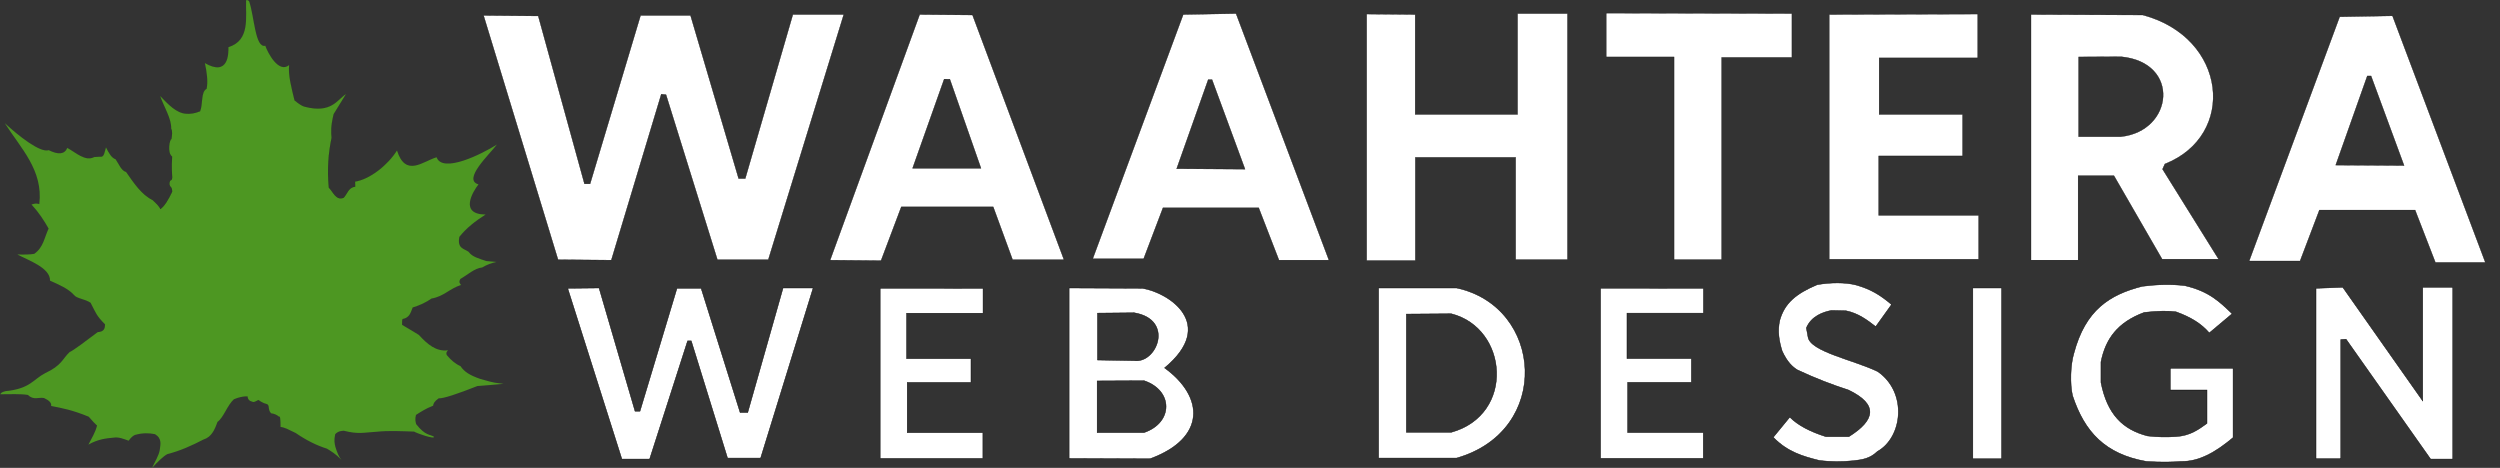
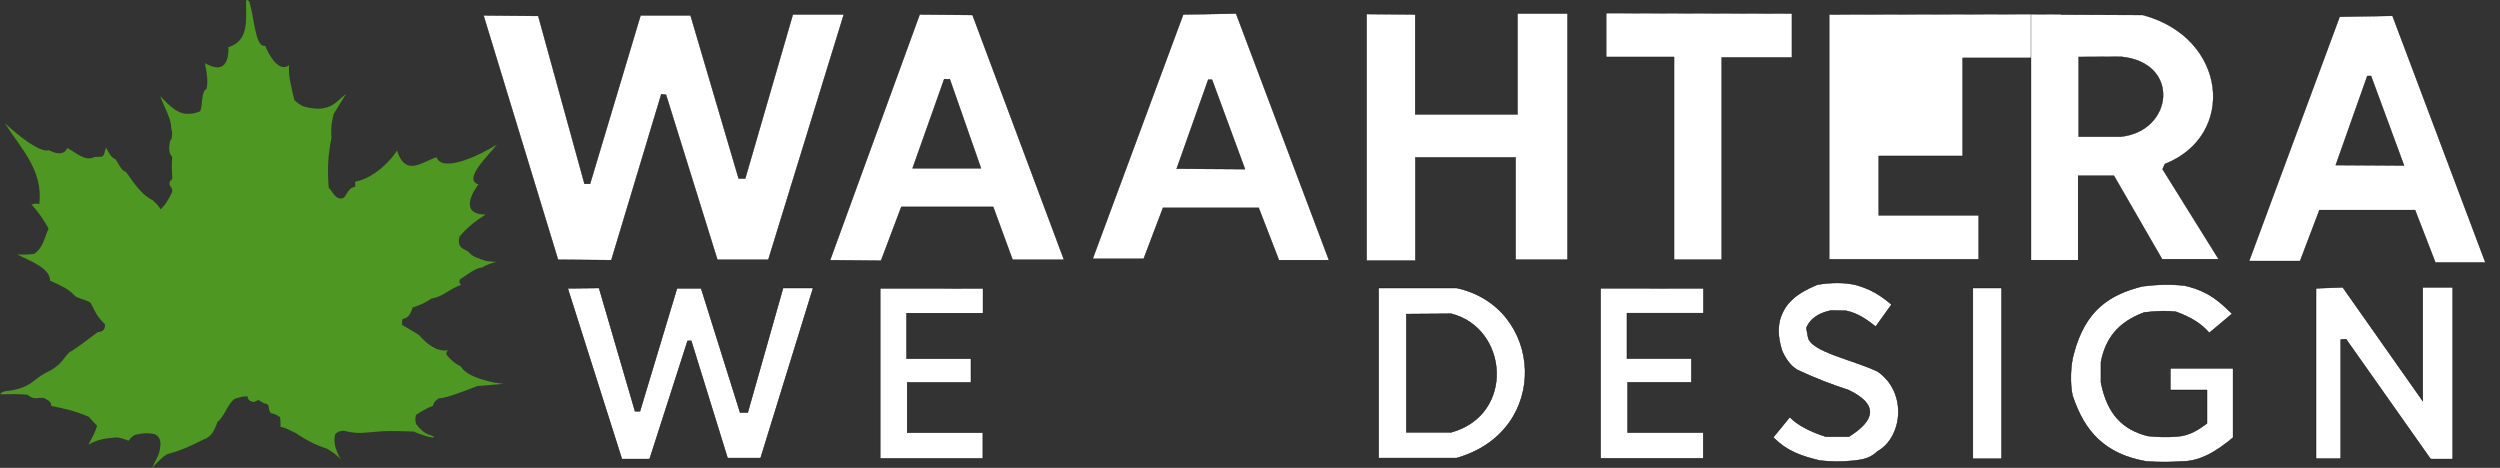
<svg xmlns="http://www.w3.org/2000/svg" xmlns:ns1="http://www.inkscape.org/namespaces/inkscape" xmlns:ns2="http://sodipodi.sourceforge.net/DTD/sodipodi-0.dtd" xmlns:xlink="http://www.w3.org/1999/xlink" width="91.404mm" height="17.107mm" viewBox="0 0 91.404 17.107" version="1.1" id="svg1" xml:space="preserve" ns1:version="1.4.2 (2aeb623e1d, 2025-05-12)" ns2:docname="waahteralogo.svg">
  <rect x="0" y="0" width="91.404" height="17.107" fill="#333333" stroke="none" />
  <ns2:namedview id="namedview1" pagecolor="#ffffff" bordercolor="#000000" borderopacity="0.25" ns1:showpageshadow="2" ns1:pageopacity="0.0" ns1:pagecheckerboard="0" ns1:deskcolor="#d1d1d1" ns1:document-units="mm" ns1:zoom="5.7228396" ns1:cx="26.385503" ns1:cy="42.548807" ns1:window-width="1920" ns1:window-height="1011" ns1:window-x="1280" ns1:window-y="1112" ns1:window-maximized="1" ns1:current-layer="svg1" showgrid="true">
    <ns1:grid id="grid12" units="mm" originx="-5.271" originy="-0.185" spacingx="1" spacingy="1" empcolor="#0099e5" empopacity="0.302" color="#0099e5" opacity="0.149" empspacing="5" enabled="true" visible="true" />
  </ns2:namedview>
  <defs id="defs1">
    <linearGradient id="linearGradient79">
      <stop style="stop-color:#f8c33f;stop-opacity:1;" offset="0" id="stop90" />
      <stop style="stop-color:#f8c33f;stop-opacity:0;" offset="1" id="stop91" />
    </linearGradient>
    <linearGradient id="linearGradient36" ns1:collect="always">
      <stop style="stop-color:#000000;stop-opacity:1;" offset="0" id="stop36" />
      <stop style="stop-color:#000000;stop-opacity:0;" offset="1" id="stop37" />
    </linearGradient>
    <radialGradient ns1:collect="always" xlink:href="#linearGradient36" id="radialGradient37" cx="12.639" cy="11.748" fx="12.639" fy="11.748" r="12.639" gradientTransform="matrix(0.728,0,0,0.677,4.8538356e-7,0.603)" gradientUnits="userSpaceOnUse" />
  </defs>
  <g ns1:groupmode="layer" id="layer3" ns1:label="Waahtera logo" style="display:inline" transform="translate(-103.008,-105.595)" ns2:insensitive="true" />
  <path style="display:inline;fill:#4d9722;stroke:url(#radialGradient37);stroke-width:0.007;stroke-opacity:1;paint-order:markers fill stroke;fill-opacity:1" d="m 0.174,4.501 c 0.493,0.461 1.302,1.098 1.607,0.988 0.35,0.174 0.582,0.155 0.678,-0.083 0.329,0.178 0.659,0.507 0.988,0.333 l 0.226,-0.012 c 0.139,0.028 0.151,-0.198 0.202,-0.345 0.107,0.221 0.212,0.393 0.353,0.438 0.121,0.17 0.203,0.417 0.385,0.466 0.284,0.405 0.56,0.825 0.964,1.024 0.13,0.119 0.255,0.236 0.286,0.333 0.157,-0.113 0.295,-0.352 0.428,-0.631 3.57e-4,-0.07 -0.002,-0.14 -0.071,-0.202 -0.032,-0.051 -0.039,-0.117 -3.7e-5,-0.208 0.082,-0.022 0.074,-0.093 0.071,-0.161 -0.021,-0.368 -0.01,-0.54 0,-0.714 -0.192,-0.145 -0.088,-0.647 -0.024,-0.643 0.022,-0.145 0.043,-0.29 -0.012,-0.381 0.017,-0.363 -0.269,-0.801 -0.405,-1.202 0.302,0.312 0.595,0.633 0.958,0.655 0.143,0.009 0.3,-0.004 0.506,-0.089 0.107,-0.254 0.023,-0.713 0.238,-0.821 0.056,-0.269 0.006,-0.627 -0.064,-0.943 0.874,0.504 0.865,-0.354 0.862,-0.581 0.809,-0.244 0.623,-1.117 0.648,-1.713 0.051,-0.017 0.085,0.007 0.114,0.046 0.189,0.564 0.22,1.712 0.589,1.616 0.087,0.256 0.495,1.029 0.872,0.702 -0.041,0.368 0.085,0.836 0.198,1.296 0.155,0.129 0.284,0.214 0.375,0.232 0.969,0.252 1.176,-0.254 1.511,-0.47 L 12.2,4.174 c -0.114,0.478 -0.091,0.667 -0.075,0.867 -0.115,0.54 -0.165,1.132 -0.101,1.818 0.163,0.163 0.261,0.48 0.539,0.37 0.135,-0.14 0.173,-0.377 0.421,-0.404 l -0.004,-0.187 c 0.557,-0.09 1.206,-0.617 1.535,-1.142 0.318,1.002 0.945,0.397 1.448,0.252 0.216,0.599 1.649,-0.111 2.205,-0.463 -0.277,0.363 -1.268,1.287 -0.673,1.456 -0.209,0.267 -0.711,1.096 0.261,1.102 -0.368,0.234 -0.703,0.493 -0.959,0.816 -0.087,0.432 0.174,0.428 0.337,0.547 0.133,0.192 0.4,0.251 0.64,0.337 l 0.379,0.034 c -0.174,0.036 -0.348,0.098 -0.522,0.202 -0.285,0.03 -0.534,0.271 -0.799,0.421 -0.068,0.119 -0.015,0.165 0.025,0.219 -0.437,0.143 -0.618,0.416 -1.077,0.497 -0.207,0.145 -0.439,0.251 -0.69,0.328 -0.072,0.175 -0.106,0.375 -0.37,0.421 -0.024,0.043 -0.013,0.138 -0.017,0.21 0.233,0.139 0.494,0.292 0.614,0.37 0.303,0.335 0.636,0.622 1.064,0.56 -0.067,0.066 -0.076,0.126 -0.042,0.181 0.155,0.188 0.32,0.324 0.497,0.4 0.141,0.209 0.336,0.333 0.72,0.467 0.619,0.18 0.524,0.13 0.85,0.181 -0.352,0.034 -0.654,0.057 -0.951,0.08 -0.716,0.282 -1.24,0.46 -1.418,0.45 -0.164,0.117 -0.193,0.196 -0.202,0.269 -0.269,0.105 -0.445,0.221 -0.627,0.337 -0.04,0.155 -0.018,0.248 0.008,0.337 0.335,0.435 0.524,0.371 0.648,0.459 0.052,0.113 -0.647,-0.131 -0.722,-0.187 -0.46,-0.013 -0.924,-0.041 -1.369,0.006 -0.432,0.023 -0.668,0.103 -1.202,-0.036 -0.199,0.01 -0.256,0.068 -0.315,0.125 -0.051,0.228 -0.021,0.344 0.006,0.464 0.068,0.227 0.143,0.392 0.226,0.476 -0.232,-0.233 -0.38,-0.315 -0.536,-0.411 -0.365,-0.113 -0.745,-0.299 -1.142,-0.571 -0.199,-0.095 -0.415,-0.215 -0.553,-0.22 -7.28e-4,-0.313 -0.021,-0.411 -0.054,-0.375 -0.089,-0.075 -0.187,-0.113 -0.292,-0.125 -0.142,-0.144 -0.028,-0.313 -0.179,-0.345 -0.137,-0.03 -0.286,-0.143 -0.286,-0.143 -0.094,0.05 -0.169,0.103 -0.232,0.059 -0.103,-0.017 -0.159,-0.094 -0.167,-0.19 -0.15,-0.002 -0.312,0.029 -0.494,0.107 -0.247,0.225 -0.373,0.663 -0.601,0.827 -0.101,0.29 -0.223,0.556 -0.512,0.643 -0.414,0.213 -0.839,0.41 -1.315,0.53 -0.158,0.078 -0.36,0.288 -0.565,0.506 0.1,-0.219 0.25,-0.458 0.28,-0.649 0.025,-0.207 0.092,-0.422 -0.173,-0.583 -0.218,-0.045 -0.447,-0.048 -0.696,0.018 -0.098,0.018 -0.185,0.107 -0.268,0.22 -0.181,-0.065 -0.361,-0.14 -0.542,-0.113 -0.289,0.028 -0.578,0.057 -0.928,0.256 0.118,-0.229 0.256,-0.453 0.315,-0.696 C 3.468,15.483 3.386,15.404 3.245,15.236 2.65,14.99 2.263,14.92 1.87,14.843 1.893,14.719 1.775,14.629 1.608,14.552 c -0.196,-0.037 -0.377,0.093 -0.589,-0.113 -0.265,-0.044 -0.659,-0.024 -1.012,-0.024 0.03,-0.038 0.039,-0.075 0.19,-0.113 0.915,-0.09 1.008,-0.429 1.458,-0.661 0.604,-0.282 0.621,-0.514 0.887,-0.768 0.138,-0.059 0.582,-0.394 1.029,-0.732 0.237,-0.014 0.265,-0.14 0.268,-0.28 C 3.514,11.536 3.5,11.434 3.31,11.071 3.096,10.929 2.799,10.917 2.709,10.791 2.491,10.55 2.154,10.41 1.828,10.262 1.843,9.787 1.011,9.51 0.632,9.303 0.905,9.311 1.121,9.304 1.251,9.28 1.588,9.047 1.623,8.675 1.775,8.357 1.606,8.057 1.413,7.761 1.15,7.477 1.233,7.455 1.307,7.42 1.436,7.459 1.583,6.218 0.754,5.416 0.174,4.501 Z" id="path1" ns2:nodetypes="cccccccccccccccccccccccccccccccccccccccccccccccccccccccccccccccccccccccccccccccccccccccccccccccccccccccccccccc" />
  <path style="fill:#ffffff;fill-opacity:1;fill-rule:nonzero;stroke:#000000;stroke-width:0.011;stroke-dasharray:none;stroke-opacity:1;paint-order:markers fill stroke" d="m 17.679,0.565 2.724,8.93 1.948,0.017 1.827,-6.068 0.172,0.017 1.879,6.033 h 1.862 L 30.85,0.531 H 28.988 L 27.247,6.53 h -0.241 L 25.247,0.565 H 23.42 L 21.575,6.719 H 21.369 L 19.679,0.583 Z" id="path12" />
  <path id="path13" style="fill:#ffffff;fill-opacity:1;fill-rule:nonzero;stroke:#000000;stroke-width:0.011;stroke-dasharray:none;stroke-opacity:1;paint-order:markers fill stroke" d="m 33.625,0.531 -3.275,8.981 1.862,0.017 0.741,-1.965 h 3.361 l 0.707,1.93 h 1.879 L 35.556,0.548 Z m 0.896,2.362 0.207,0.004 1.138,3.254 h -2.5 z" />
  <path id="path14" style="fill:#ffffff;fill-opacity:1;fill-rule:nonzero;stroke:#000000;stroke-width:0.011;stroke-dasharray:none;stroke-opacity:1;paint-order:markers fill stroke" d="M 45.192,0.496 43.261,0.531 39.952,9.46 h 1.862 l 0.707,-1.862 h 3.499 l 0.741,1.913 h 1.827 z M 44.175,2.91 h 0.138 l 1.207,3.275 -2.499,-0.017 z" />
  <path style="fill:#ffffff;fill-opacity:1;fill-rule:nonzero;stroke:#000000;stroke-width:0.011;stroke-dasharray:none;stroke-opacity:1;paint-order:markers fill stroke" d="M 49.967,0.514 V 9.525 h 1.781 V 5.754 h 3.666 v 3.741 h 1.896 V 0.496 H 55.484 V 4.185 H 51.743 V 0.531 Z" id="path17" />
  <path style="fill:#ffffff;fill-opacity:1;fill-rule:nonzero;stroke:#000000;stroke-width:0.011;stroke-dasharray:none;stroke-opacity:1;paint-order:markers fill stroke" d="m 58.724,0.479 v 1.603 h 2.482 v 7.413 h 1.741 V 2.1 h 2.569 V 0.496 Z" id="path18" />
-   <path style="fill:#ffffff;fill-opacity:1;fill-rule:nonzero;stroke:#000000;stroke-width:0.011;stroke-dasharray:none;stroke-opacity:1;paint-order:markers fill stroke" d="M 66.878,0.531 V 9.478 h 5.465 V 7.874 H 68.688 V 5.702 h 3.068 V 4.185 H 68.706 V 2.117 h 3.603 V 0.514 Z" id="path19" />
+   <path style="fill:#ffffff;fill-opacity:1;fill-rule:nonzero;stroke:#000000;stroke-width:0.011;stroke-dasharray:none;stroke-opacity:1;paint-order:markers fill stroke" d="M 66.878,0.531 V 9.478 h 5.465 V 7.874 H 68.688 V 5.702 h 3.068 V 4.185 V 2.117 h 3.603 V 0.514 Z" id="path19" />
  <path id="path20" style="fill:#ffffff;fill-opacity:1;fill-rule:nonzero;stroke:#000000;stroke-width:0.011;stroke-dasharray:none;stroke-opacity:1;paint-order:markers fill stroke" d="M 74.256,0.531 V 9.512 h 1.724 v -3.086 h 1.31 l 1.761,3.05 h 2.066 L 79.066,6.185 79.152,5.995 C 81.786,4.958 81.441,1.373 78.342,0.548 Z m 3.293,1.543 c 2.19,0.208 1.91,2.717 0,2.922 H 75.998 V 2.082 Z" />
  <path id="path14-0" style="fill:#ffffff;fill-opacity:1;fill-rule:nonzero;stroke:#000000;stroke-width:0.011;stroke-dasharray:none;stroke-opacity:1;paint-order:markers fill stroke" d="m 87.473,0.579 -1.931,0.034 -3.31,8.93 h 1.862 l 0.707,-1.862 h 3.499 l 0.741,1.913 h 1.827 z M 86.552,2.778 h 0.138 l 1.207,3.275 -2.499,-0.017 z" />
  <path style="fill:#ffffff;fill-opacity:1;fill-rule:nonzero;stroke:#000000;stroke-width:0.015;stroke-dasharray:none;stroke-opacity:1;paint-order:markers fill stroke" d="m 20.756,10.541 1.981,6.244 h 1.014 l 1.389,-4.323 h 0.133 l 1.328,4.287 h 1.208 l 1.92,-6.219 h -1.099 l -1.292,4.553 H 27.06 L 25.634,10.541 h -0.882 l -1.353,4.493 h -0.181 l -1.316,-4.505 z" id="path22" />
  <path style="fill:#ffffff;fill-opacity:1;fill-rule:nonzero;stroke:#000000;stroke-width:0.015;stroke-dasharray:none;stroke-opacity:1;paint-order:markers fill stroke" d="m 32.18,10.541 v 6.219 h 3.756 v -0.942 h -2.766 v -1.836 h 2.331 v -0.87 h -2.355 v -1.661 h 2.796 v -0.907 z" id="path23" />
-   <path id="path24" style="fill:#ffffff;fill-opacity:1;fill-rule:nonzero;stroke:#000000;stroke-width:0.015;stroke-dasharray:none;stroke-opacity:1;paint-order:markers fill stroke" d="m 39.088,10.529 v 6.232 l 2.959,0.012 c 2.047,-0.749 1.995,-2.261 0.531,-3.322 1.935,-1.606 0.143,-2.756 -0.809,-2.91 z m 2.379,0.906 c 1.481,0.249 0.831,1.864 0,1.752 l -1.341,-0.024 v -1.715 z m 0.364,2.484 c 1.068,0.36 1.07,1.527 0,1.896 h -1.717 v -1.888 z" />
  <path id="path27" style="fill:#ffffff;fill-opacity:1;fill-rule:nonzero;stroke:#000000;stroke-width:0.015;stroke-dasharray:none;stroke-opacity:1;paint-order:markers fill stroke" d="m 50.404,10.529 v 6.219 h 2.85 c 3.501,-0.998 3.175,-5.538 0,-6.219 z m 2.657,0.942 c 2.082,0.527 2.338,3.686 0,4.335 h -1.642 v -4.323 z" />
  <path style="fill:#ffffff;fill-opacity:1;fill-rule:nonzero;stroke:#000000;stroke-width:0.015;stroke-dasharray:none;stroke-opacity:1;paint-order:markers fill stroke" d="m 58.519,10.539 v 6.219 h 3.756 v -0.942 h -2.766 v -1.836 h 2.331 v -0.87 h -2.355 v -1.661 h 2.796 v -0.907 z" id="path23-1" />
  <path style="fill:#ffffff;fill-opacity:1;fill-rule:nonzero;stroke:#000000;stroke-width:0.015;stroke-dasharray:none;stroke-opacity:1;paint-order:markers fill stroke" d="m 69.159,11.132 -0.58,0.809 C 68.26,11.694 67.937,11.452 67.492,11.362 L 66.961,11.35 c -0.306,0.057 -0.737,0.207 -0.918,0.64 l 0.06,0.326 c 0.071,0.538 1.685,0.847 2.548,1.268 1.095,0.754 0.919,2.406 -0.012,2.923 -0.27,0.261 -0.547,0.301 -0.882,0.338 -0.385,0.04 -0.827,0.044 -1.244,-0.012 -0.609,-0.152 -1.164,-0.314 -1.679,-0.845 l 0.604,-0.737 c 0.302,0.306 0.757,0.535 1.316,0.713 h 0.845 c 0.951,-0.597 1.096,-1.17 -0.012,-1.703 -0.582,-0.189 -1.194,-0.419 -1.872,-0.737 -0.185,-0.116 -0.37,-0.286 -0.556,-0.688 -0.11,-0.358 -0.181,-0.729 -0.085,-1.135 0.175,-0.608 0.579,-0.961 1.365,-1.292 0.494,-0.086 1.027,-0.091 1.425,0.012 0.535,0.151 0.886,0.368 1.292,0.712 z" id="path29" ns2:nodetypes="ccccccccccccccccccccc" />
  <path style="fill:#ffffff;fill-opacity:1;fill-rule:nonzero;stroke:#000000;stroke-width:0.015;stroke-dasharray:none;stroke-opacity:1;paint-order:markers fill stroke" d="m 72.13,10.529 h 1.051 v 6.244 h -1.051 z" id="path30" />
  <path style="fill:#ffffff;fill-opacity:1;fill-rule:nonzero;stroke:#000000;stroke-width:0.015;stroke-dasharray:none;stroke-opacity:1;paint-order:markers fill stroke" d="m 80.776,12.171 0.833,-0.7 c -0.447,-0.428 -0.834,-0.82 -1.727,-1.027 -0.497,-0.059 -1.028,-0.045 -1.558,0.024 -1.192,0.303 -2.079,0.863 -2.5,2.452 -0.127,0.423 -0.146,1.123 -0.048,1.546 0.439,1.328 1.192,2.137 2.693,2.403 0.563,0.039 0.986,0.024 1.268,-4e-5 0.664,0.016 1.277,-0.34 1.908,-0.87 v -2.536 h -2.295 v 0.797 h 1.341 v 1.22 c -0.309,0.221 -0.608,0.45 -1.135,0.483 -0.346,0.022 -0.692,0.018 -1.039,-0.024 -0.905,-0.234 -1.473,-0.79 -1.703,-1.956 v -0.749 c 0.17,-0.846 0.607,-1.449 1.582,-1.811 0.508,-0.061 0.904,-0.058 1.159,-0.024 0.543,0.196 0.929,0.433 1.22,0.773 z" id="path31" ns2:nodetypes="ccccccccccccccccccccc" />
  <path style="fill:#ffffff;fill-opacity:1;fill-rule:nonzero;stroke:#000000;stroke-width:0.015;stroke-dasharray:none;stroke-opacity:1;paint-order:markers fill stroke" d="m 84.677,10.541 v 6.232 h 0.906 v -4.36 l 0.193,-0.012 3.092,4.384 h 0.809 v -6.28 h -1.099 v 4.154 l -2.923,-4.154 z" id="path32" />
</svg>